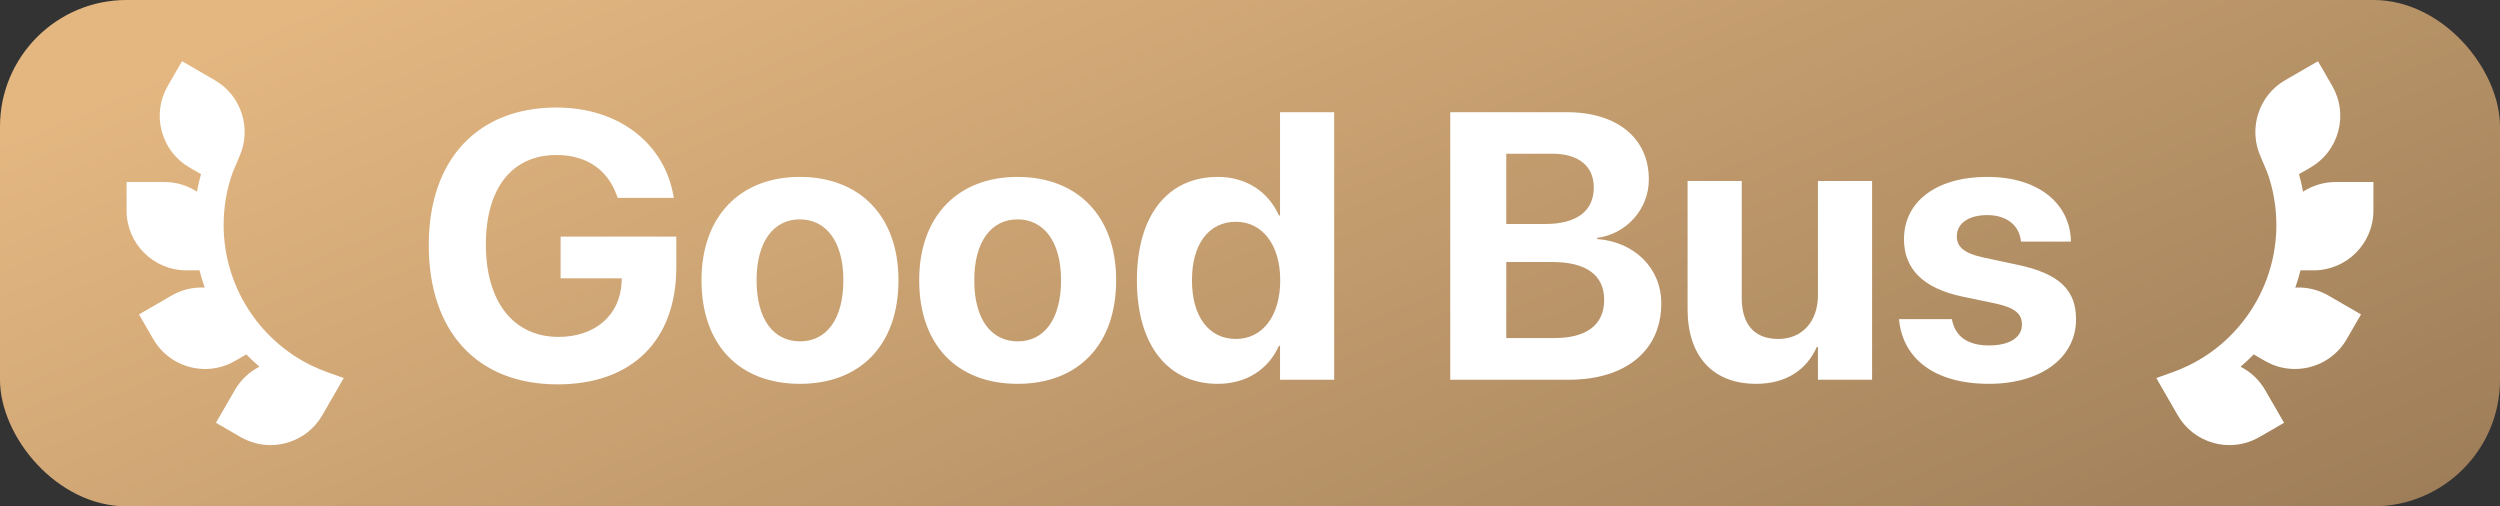
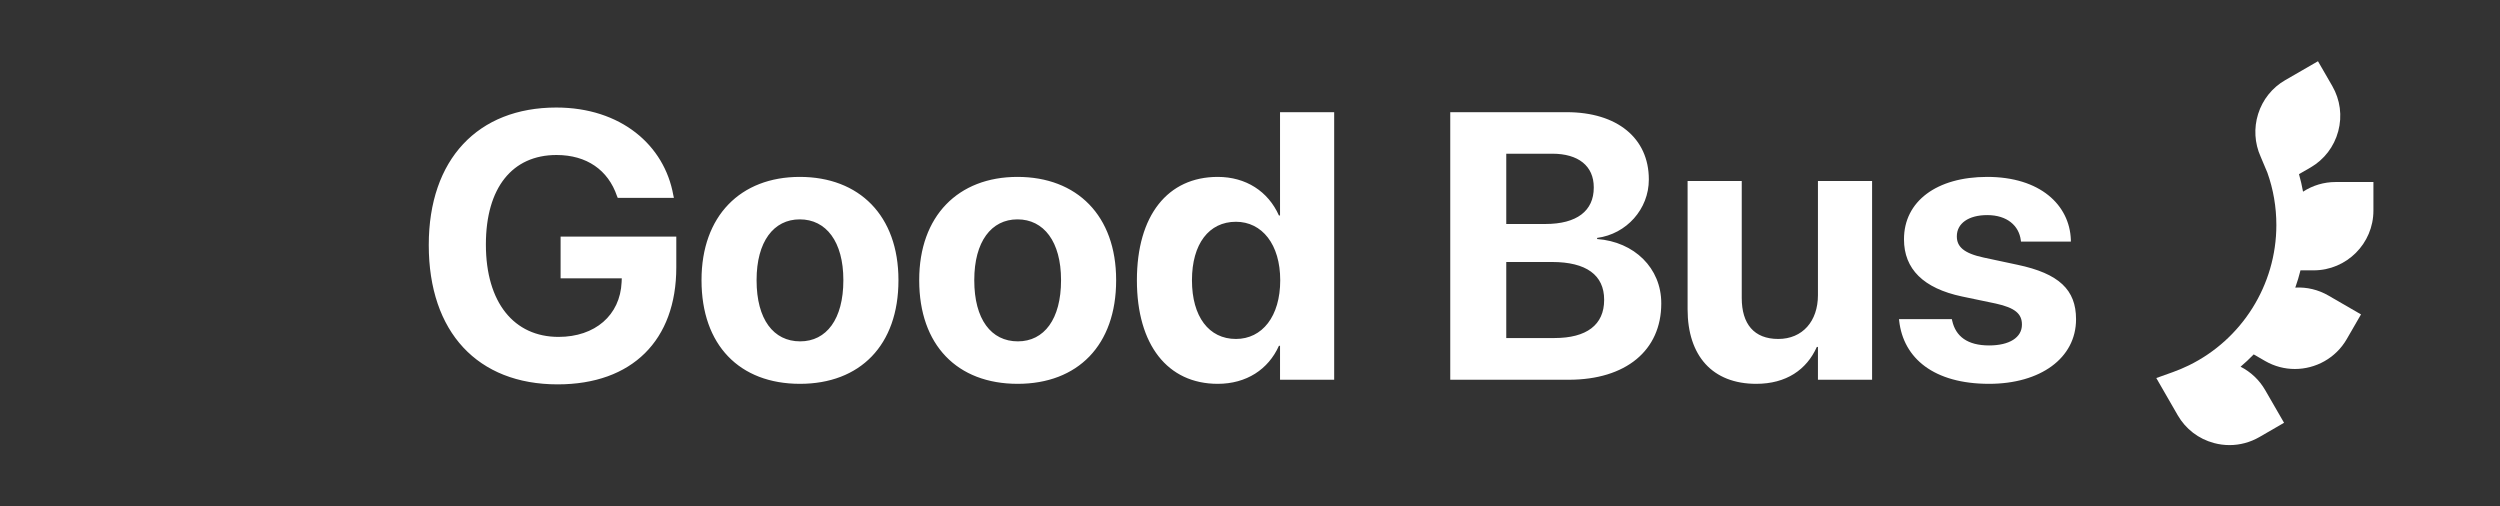
<svg xmlns="http://www.w3.org/2000/svg" width="79" height="16" viewBox="0 0 79 16" fill="none">
  <rect x="0" y="0" width="79" height="16" fill="#333333" stroke="none" />
-   <rect width="79" height="16" rx="4" fill="url(#paint0_linear_34220_190158)" />
  <g clip-path="url(#clip0_34220_190158)">
-     <path d="M9.844 11.551L9.844 11.55C9.841 11.549 9.838 11.548 9.835 11.547C8.16 10.729 7.067 9.009 7.067 7.112C7.067 6.54 7.163 5.983 7.351 5.456L7.565 4.948C7.755 4.524 7.783 4.046 7.643 3.601C7.501 3.149 7.197 2.769 6.788 2.533L5.752 1.935L5.301 2.716C5.048 3.153 4.981 3.662 5.112 4.149C5.243 4.636 5.555 5.044 5.993 5.296L6.352 5.503C6.3 5.686 6.258 5.87 6.224 6.057C5.919 5.859 5.564 5.752 5.197 5.752H4V6.655C4 7.696 4.847 8.543 5.889 8.543L6.304 8.543C6.35 8.727 6.405 8.909 6.469 9.087C6.107 9.068 5.746 9.153 5.428 9.336L4.392 9.935L4.843 10.716C5.192 11.321 5.828 11.66 6.482 11.66C6.802 11.66 7.127 11.578 7.424 11.407L7.783 11.199C7.915 11.336 8.054 11.466 8.198 11.588C7.875 11.752 7.606 12.006 7.422 12.324L6.824 13.36L7.605 13.812C7.896 13.979 8.219 14.065 8.547 14.065C8.711 14.065 8.876 14.044 9.038 14C9.526 13.87 9.933 13.557 10.186 13.12L10.861 11.946L10.333 11.757C10.165 11.696 10.002 11.628 9.844 11.551Z" fill="white" />
-   </g>
+     </g>
  <path d="M17.621 12.146C15.096 12.146 13.549 10.5 13.549 7.746V7.74C13.549 5.033 15.102 3.398 17.58 3.398C19.613 3.398 20.996 4.582 21.277 6.17L21.295 6.252H19.52L19.496 6.193C19.215 5.373 18.541 4.898 17.586 4.898C16.191 4.898 15.354 5.93 15.354 7.723V7.729C15.354 9.562 16.244 10.646 17.65 10.646C18.805 10.646 19.596 9.961 19.643 8.918L19.648 8.795H17.715V7.477H21.371V8.449C21.371 10.752 19.977 12.146 17.621 12.146ZM25.279 12.129C23.369 12.129 22.168 10.904 22.168 8.859V8.848C22.168 6.826 23.398 5.59 25.273 5.59C27.154 5.59 28.391 6.814 28.391 8.848V8.859C28.391 10.91 27.178 12.129 25.279 12.129ZM25.285 10.787C26.117 10.787 26.65 10.084 26.65 8.859V8.848C26.65 7.635 26.105 6.932 25.273 6.932C24.447 6.932 23.908 7.635 23.908 8.848V8.859C23.908 10.09 24.441 10.787 25.285 10.787ZM32.158 12.129C30.248 12.129 29.047 10.904 29.047 8.859V8.848C29.047 6.826 30.277 5.59 32.152 5.59C34.033 5.59 35.27 6.814 35.27 8.848V8.859C35.27 10.91 34.057 12.129 32.158 12.129ZM32.164 10.787C32.996 10.787 33.529 10.084 33.529 8.859V8.848C33.529 7.635 32.984 6.932 32.152 6.932C31.326 6.932 30.787 7.635 30.787 8.848V8.859C30.787 10.09 31.32 10.787 32.164 10.787ZM38.48 12.129C36.898 12.129 35.926 10.898 35.926 8.859V8.854C35.926 6.809 36.898 5.59 38.48 5.59C39.371 5.59 40.074 6.047 40.414 6.809H40.449V3.545H42.16V12H40.449V10.928H40.414C40.08 11.672 39.389 12.129 38.48 12.129ZM39.055 10.711C39.887 10.711 40.455 9.996 40.455 8.859V8.854C40.455 7.723 39.881 7.008 39.055 7.008C38.205 7.008 37.666 7.705 37.666 8.854V8.859C37.666 10.002 38.199 10.711 39.055 10.711ZM45.828 12V3.545H49.508C51.102 3.545 52.103 4.365 52.103 5.666V5.678C52.103 6.604 51.4 7.395 50.469 7.518V7.553C51.647 7.641 52.496 8.473 52.496 9.58V9.592C52.496 11.074 51.377 12 49.572 12H45.828ZM49.051 4.857H47.598V7.078H48.834C49.83 7.078 50.363 6.662 50.363 5.93V5.918C50.363 5.244 49.877 4.857 49.051 4.857ZM49.045 8.279H47.598V10.682H49.121C50.135 10.682 50.691 10.266 50.691 9.48V9.469C50.691 8.695 50.129 8.279 49.045 8.279ZM55.496 12.129C54.113 12.129 53.328 11.244 53.328 9.773V5.719H55.039V9.416C55.039 10.236 55.426 10.711 56.193 10.711C56.961 10.711 57.447 10.148 57.447 9.328V5.719H59.158V12H57.447V10.963H57.412C57.09 11.684 56.445 12.129 55.496 12.129ZM62.855 12.129C61.115 12.129 60.148 11.326 60.014 10.137L60.008 10.084H61.678L61.69 10.137C61.801 10.629 62.17 10.916 62.855 10.916C63.5 10.916 63.893 10.664 63.893 10.26V10.254C63.893 9.92 63.682 9.727 63.066 9.592L62 9.369C60.781 9.111 60.166 8.502 60.166 7.564V7.559C60.166 6.363 61.197 5.59 62.797 5.59C64.467 5.59 65.398 6.475 65.439 7.576V7.635H63.863L63.857 7.588C63.799 7.137 63.43 6.797 62.797 6.797C62.205 6.797 61.836 7.061 61.836 7.465V7.471C61.836 7.793 62.053 8.004 62.685 8.139L63.752 8.367C65.064 8.643 65.603 9.158 65.603 10.084V10.09C65.603 11.32 64.473 12.129 62.855 12.129Z" fill="white" />
  <g clip-path="url(#clip1_34220_190158)">
    <path d="M73.111 8.543C74.153 8.543 75 7.696 75 6.655V5.752H73.803C73.436 5.752 73.081 5.859 72.776 6.057C72.742 5.87 72.7 5.685 72.648 5.503L73.008 5.296C73.445 5.044 73.757 4.636 73.888 4.149C74.019 3.662 73.951 3.153 73.699 2.716L73.248 1.935L72.212 2.533C71.802 2.769 71.499 3.148 71.357 3.601C71.217 4.046 71.245 4.524 71.435 4.948L71.649 5.456C71.837 5.983 71.933 6.54 71.933 7.112C71.933 9.009 70.84 10.729 69.165 11.547C69.162 11.548 69.159 11.549 69.156 11.55L69.156 11.551C68.998 11.628 68.835 11.696 68.667 11.757L68.139 11.946L68.815 13.12C69.067 13.557 69.474 13.87 69.962 14C70.124 14.044 70.289 14.065 70.454 14.065C70.781 14.065 71.104 13.979 71.395 13.812L72.176 13.36L71.578 12.324C71.394 12.006 71.125 11.753 70.802 11.588C70.946 11.466 71.085 11.336 71.217 11.199L71.577 11.407C71.874 11.579 72.198 11.66 72.518 11.66C73.171 11.66 73.808 11.321 74.157 10.716L74.608 9.935L73.572 9.336C73.254 9.153 72.893 9.068 72.531 9.088C72.595 8.909 72.65 8.727 72.695 8.543L73.111 8.543Z" fill="white" />
  </g>
  <defs>
    <linearGradient id="paint0_linear_34220_190158" x1="9.217" y1="0.421" x2="25.461" y2="38.269" gradientUnits="userSpaceOnUse">
      <stop stop-color="#E4B781" />
      <stop offset="1" stop-color="#9D7D58" />
    </linearGradient>
    <clipPath id="clip0_34220_190158">
-       <rect width="9" height="16" fill="white" transform="translate(4)" />
-     </clipPath>
+       </clipPath>
    <clipPath id="clip1_34220_190158">
      <rect width="9" height="16" fill="white" transform="translate(66)" />
    </clipPath>
  </defs>
</svg>